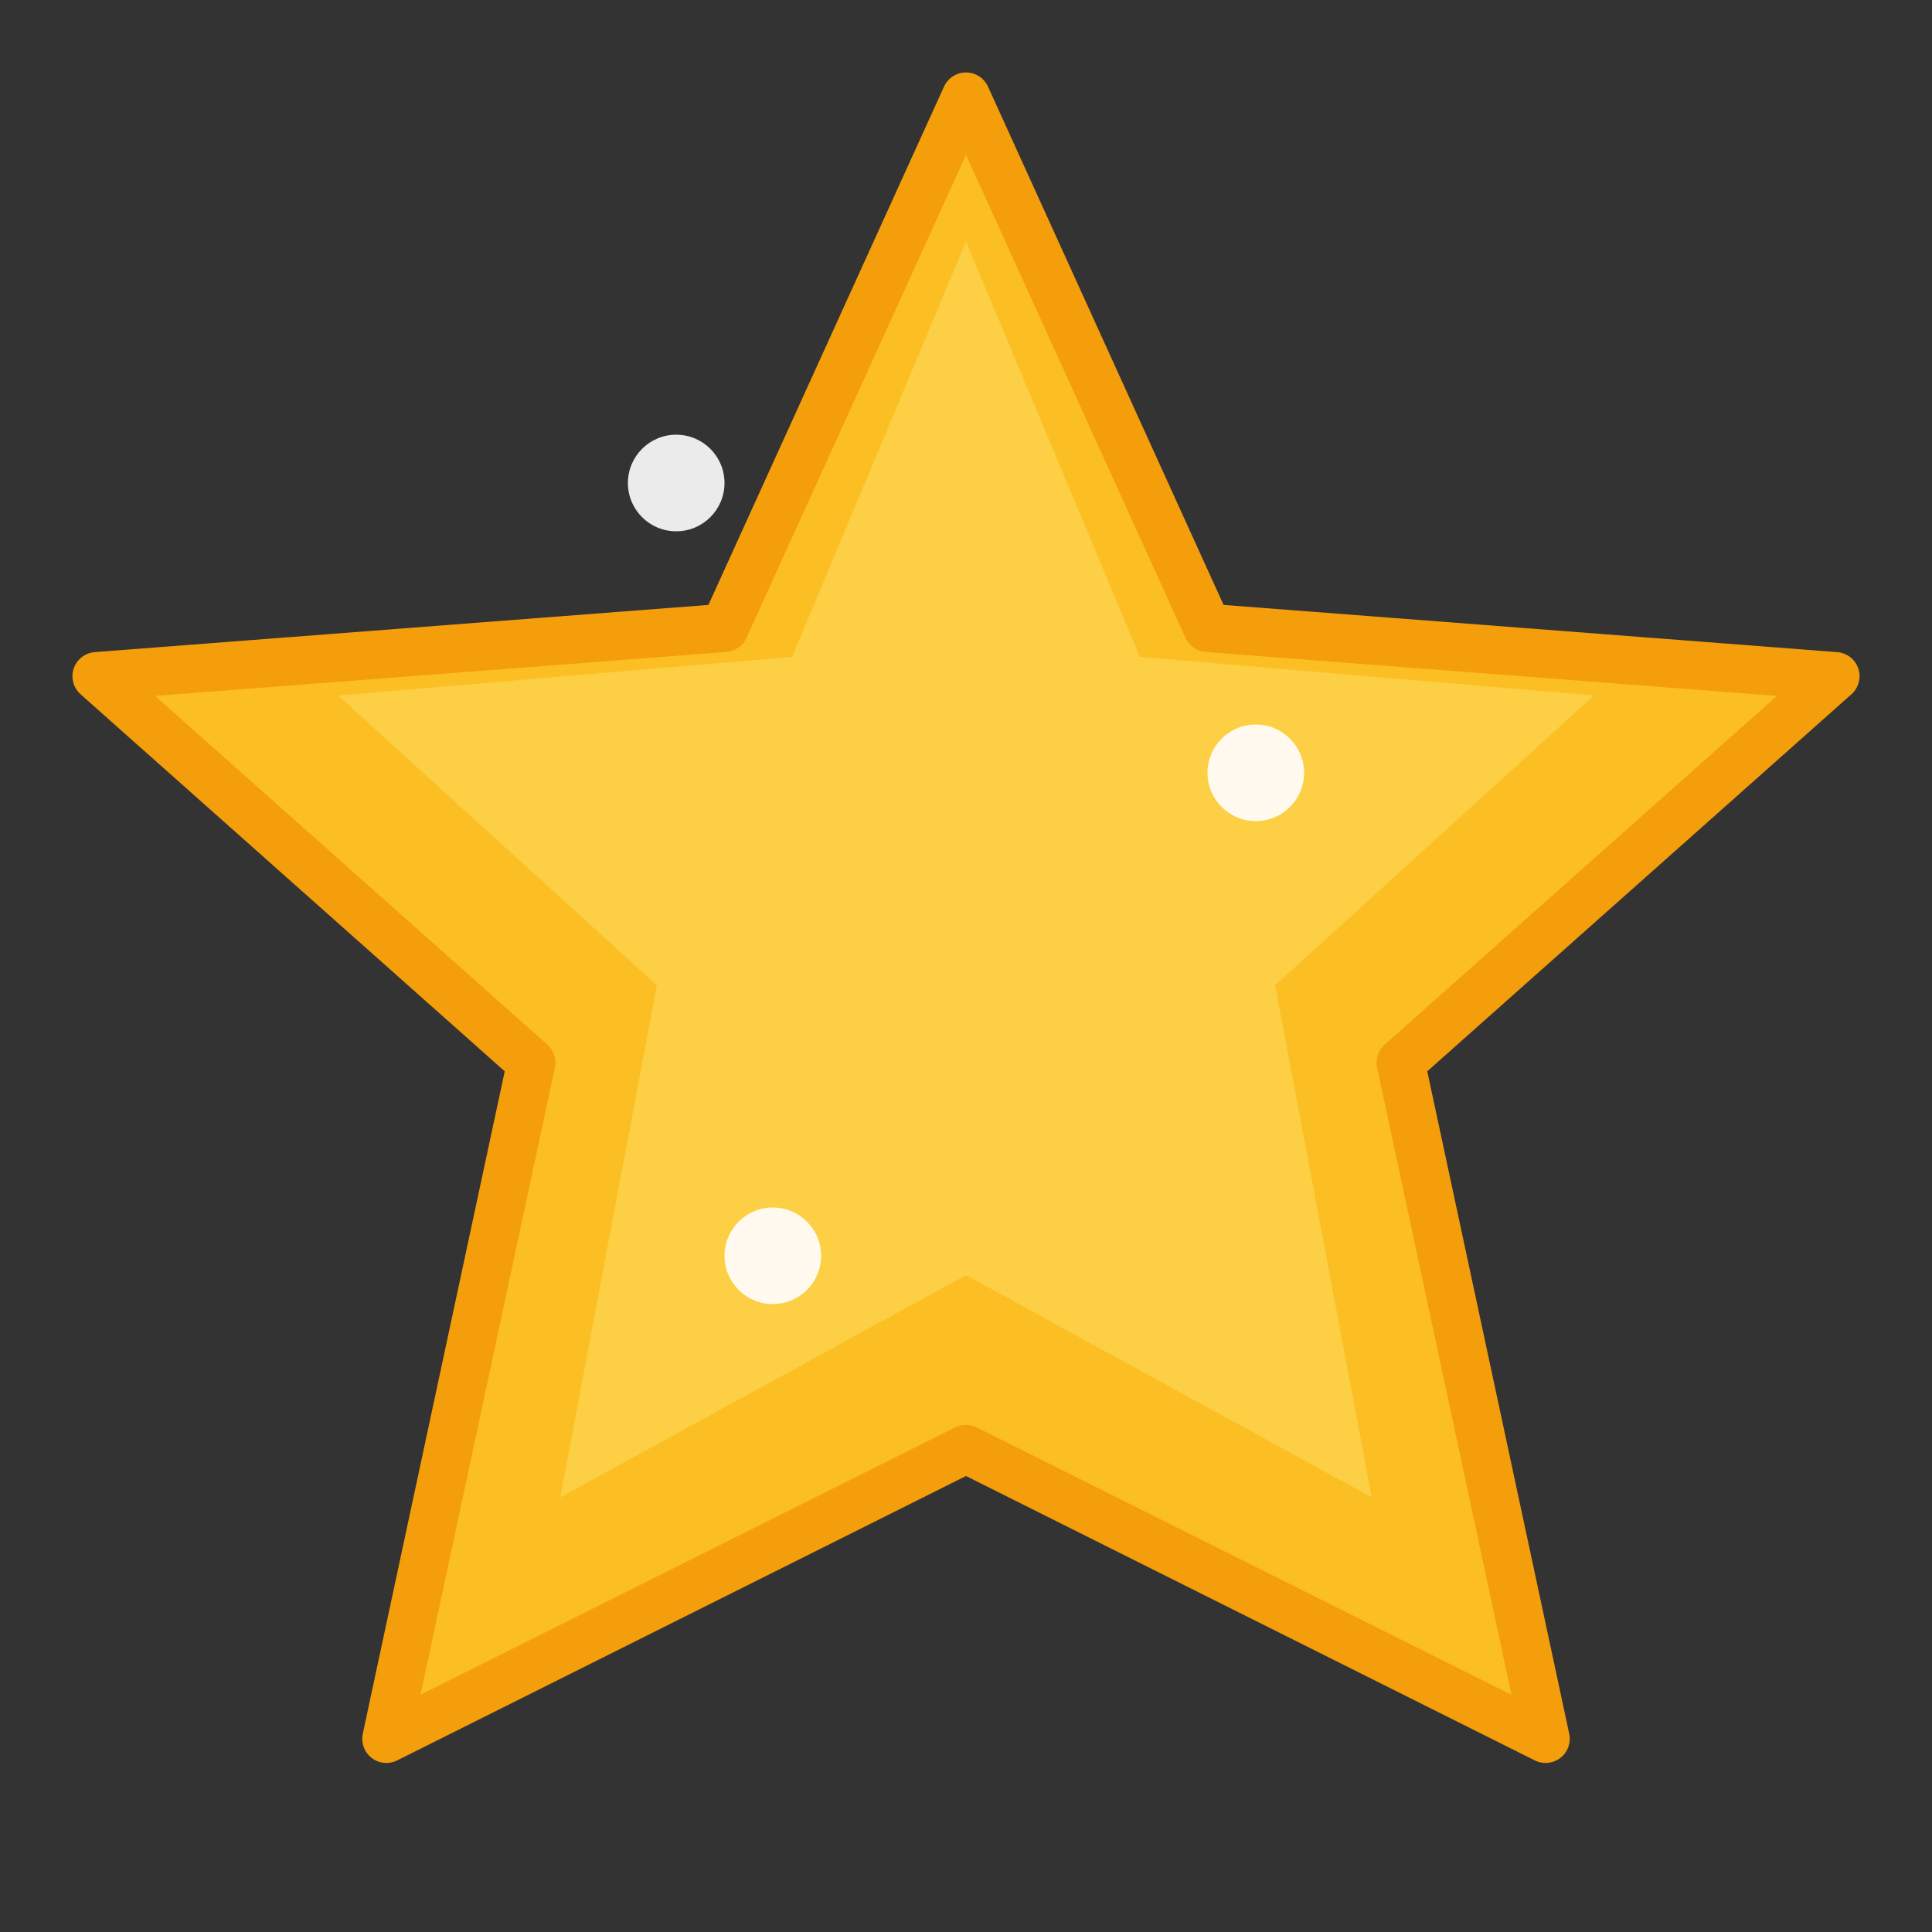
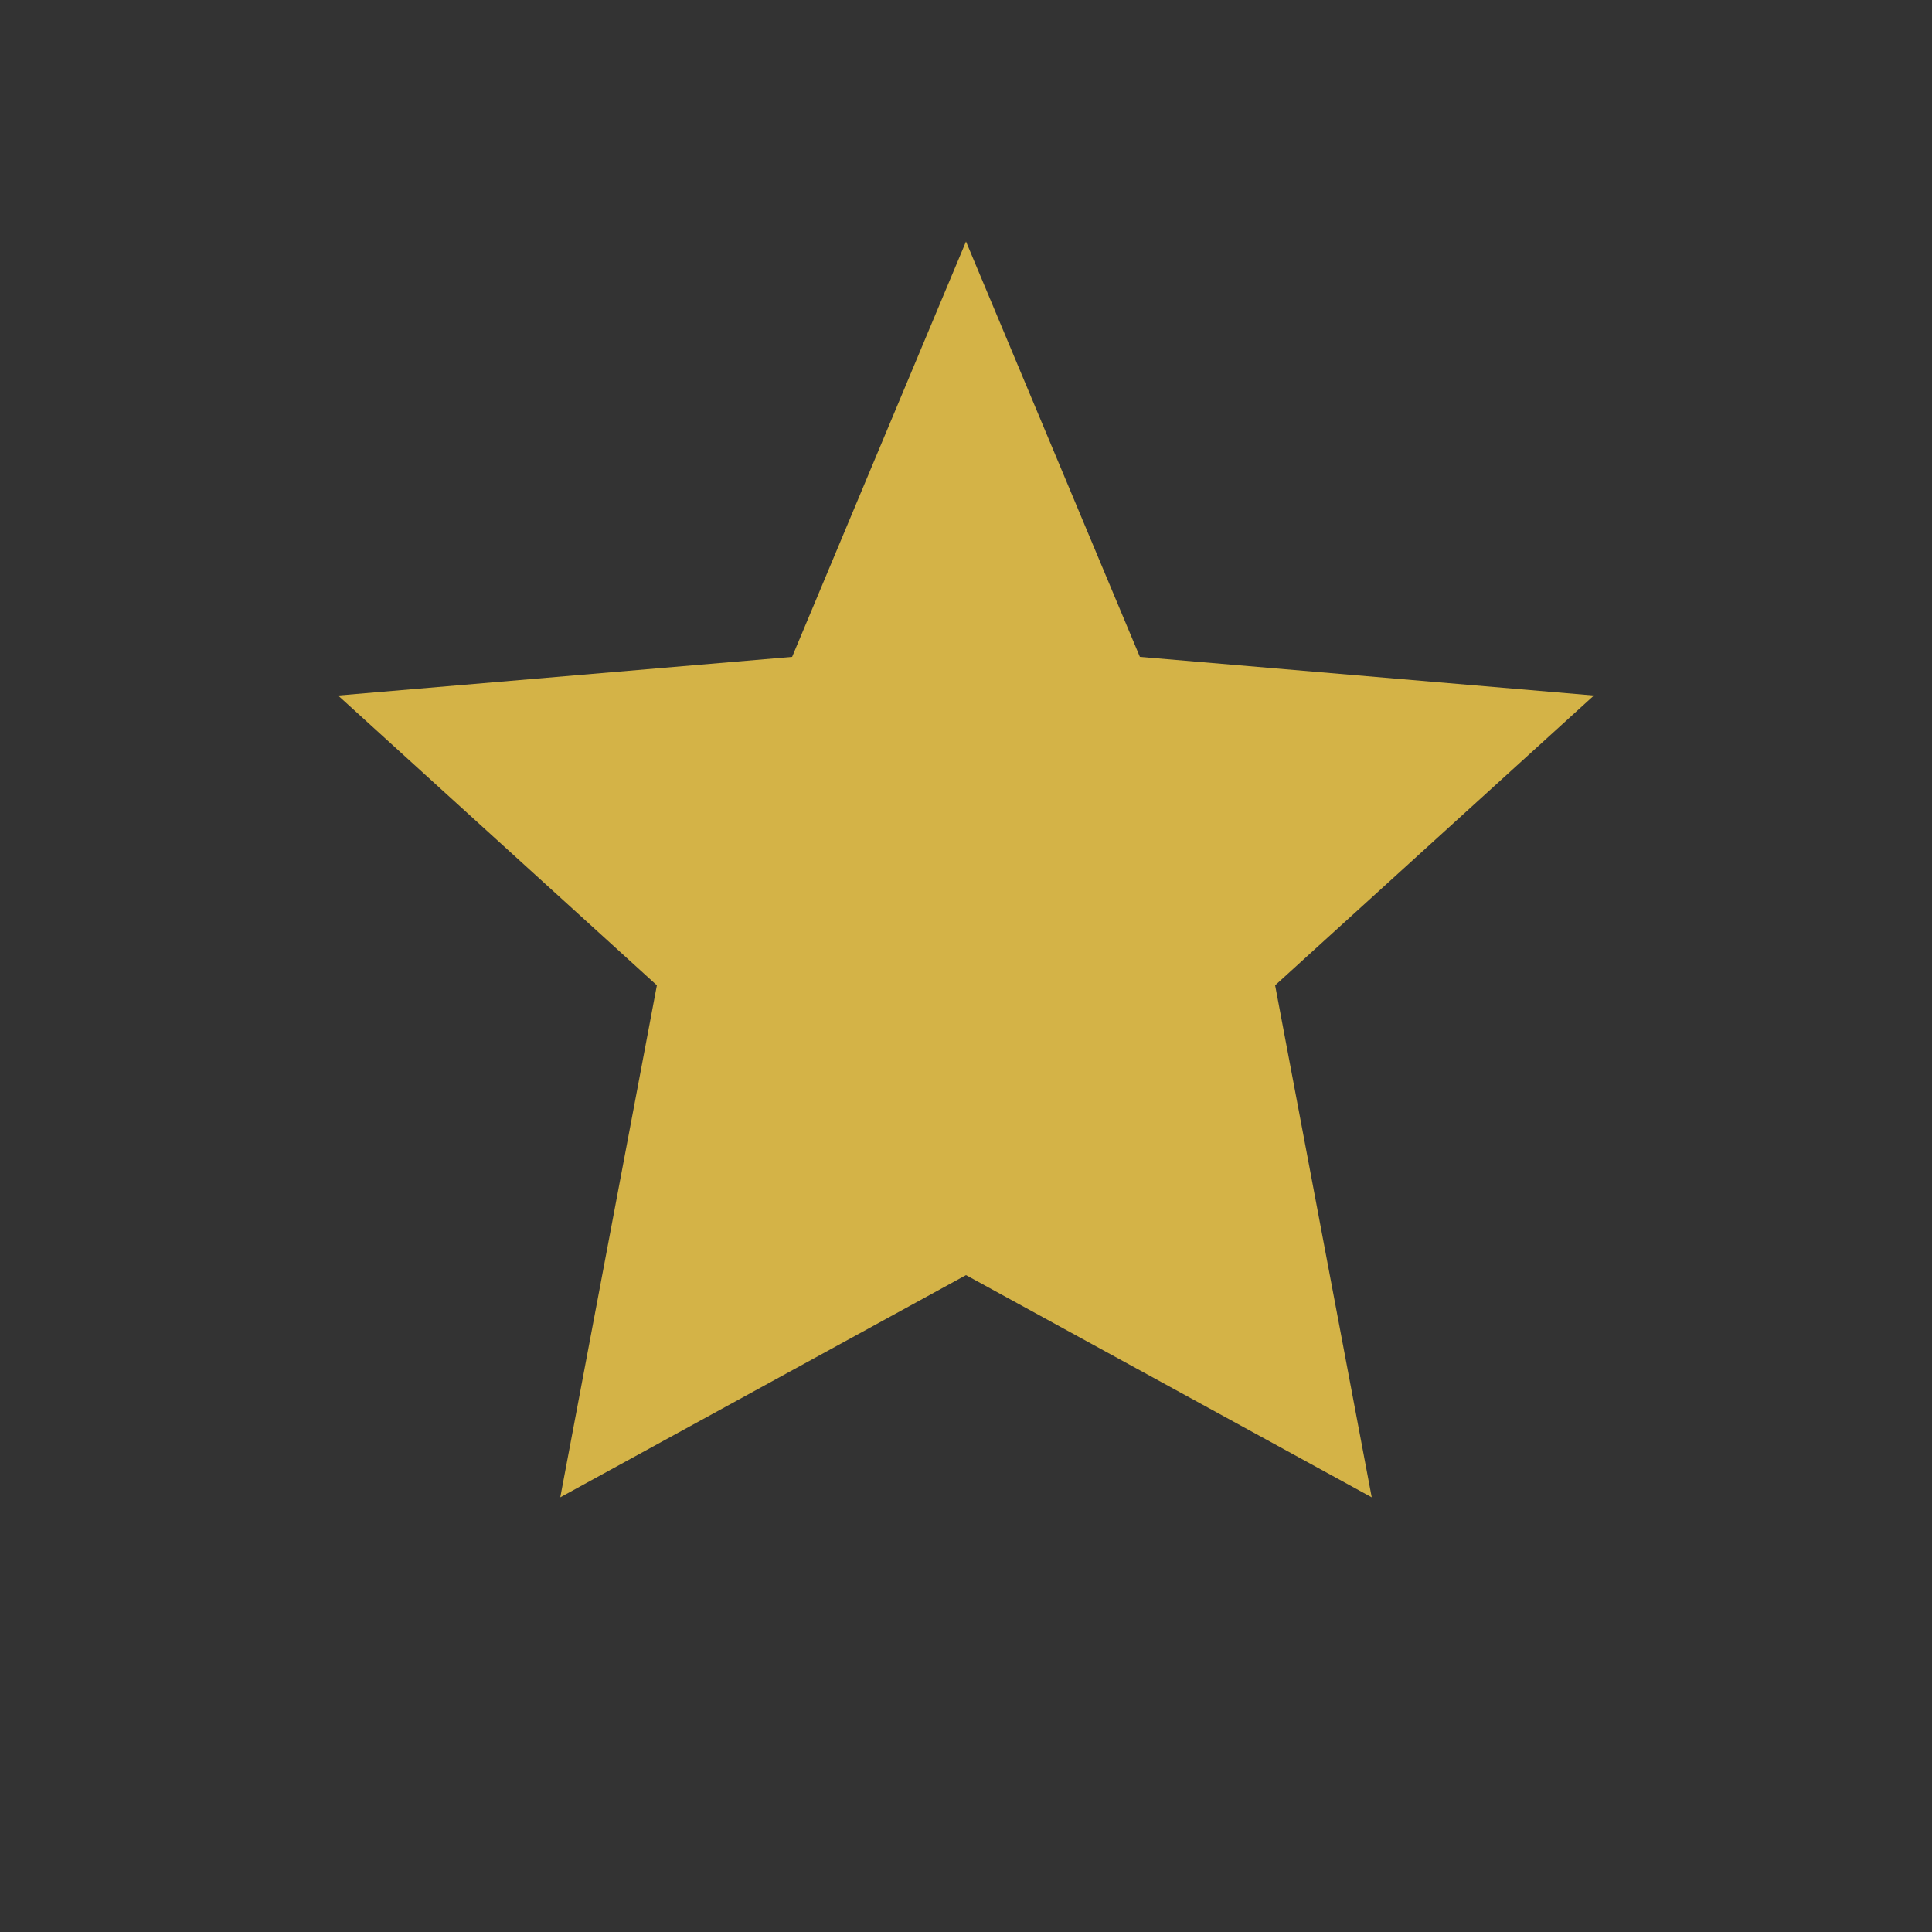
<svg xmlns="http://www.w3.org/2000/svg" width="20" height="20" viewBox="0 0 20 20" fill="none">
  <rect x="0" y="0" width="20" height="20" fill="#333333" stroke="none" />
-   <path d="M10 1 L12.5 6.5 L19 7 L14.5 11 L16 18 L10 15 L4 18 L5.5 11 L1 7 L7.5 6.5 Z" fill="#fbbf24" stroke="#f59e0b" stroke-width="0.5" stroke-linejoin="round" />
  <path d="M10 2.5 L11.8 6.8 L16.5 7.2 L13.2 10.2 L14.2 15.5 L10 13.2 L5.8 15.5 L6.8 10.2 L3.5 7.2 L8.2 6.8 Z" fill="#fcd34d" opacity="0.8" />
-   <circle cx="7" cy="5" r="0.5" fill="#ffffff" opacity="0.9" />
-   <circle cx="13" cy="8" r="0.5" fill="#ffffff" opacity="0.9" />
-   <circle cx="8" cy="13" r="0.5" fill="#ffffff" opacity="0.9" />
</svg>